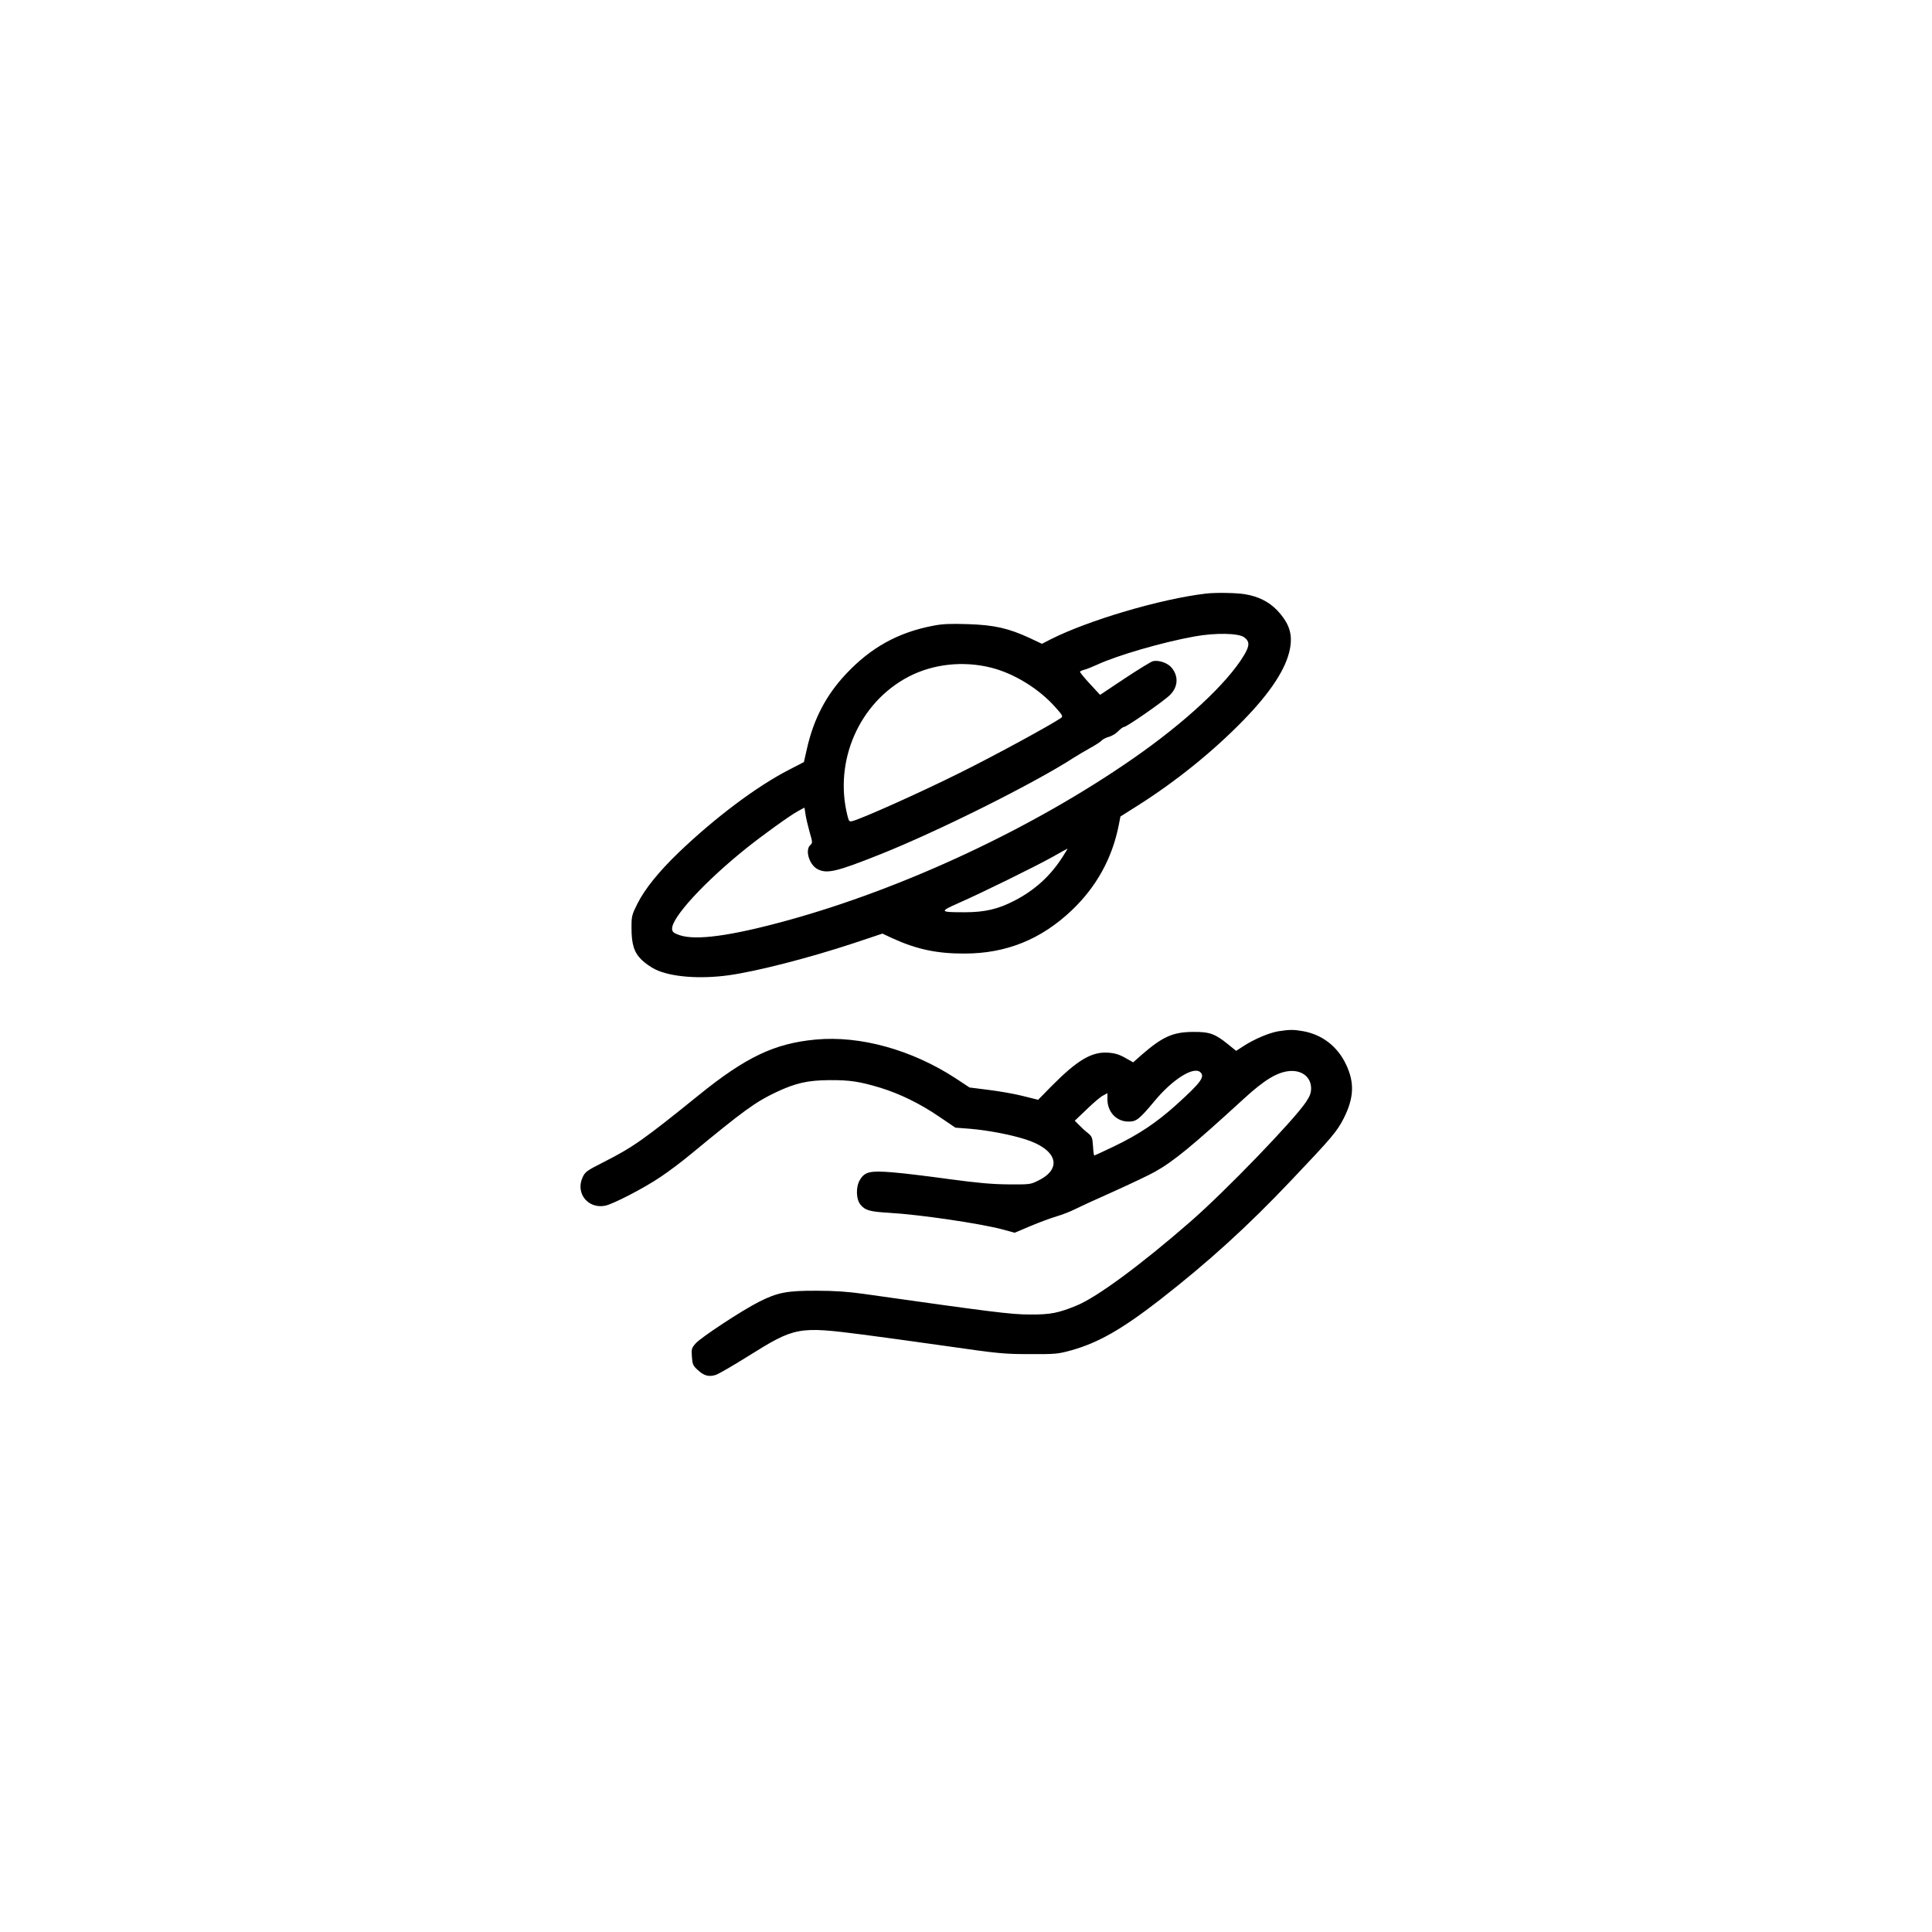
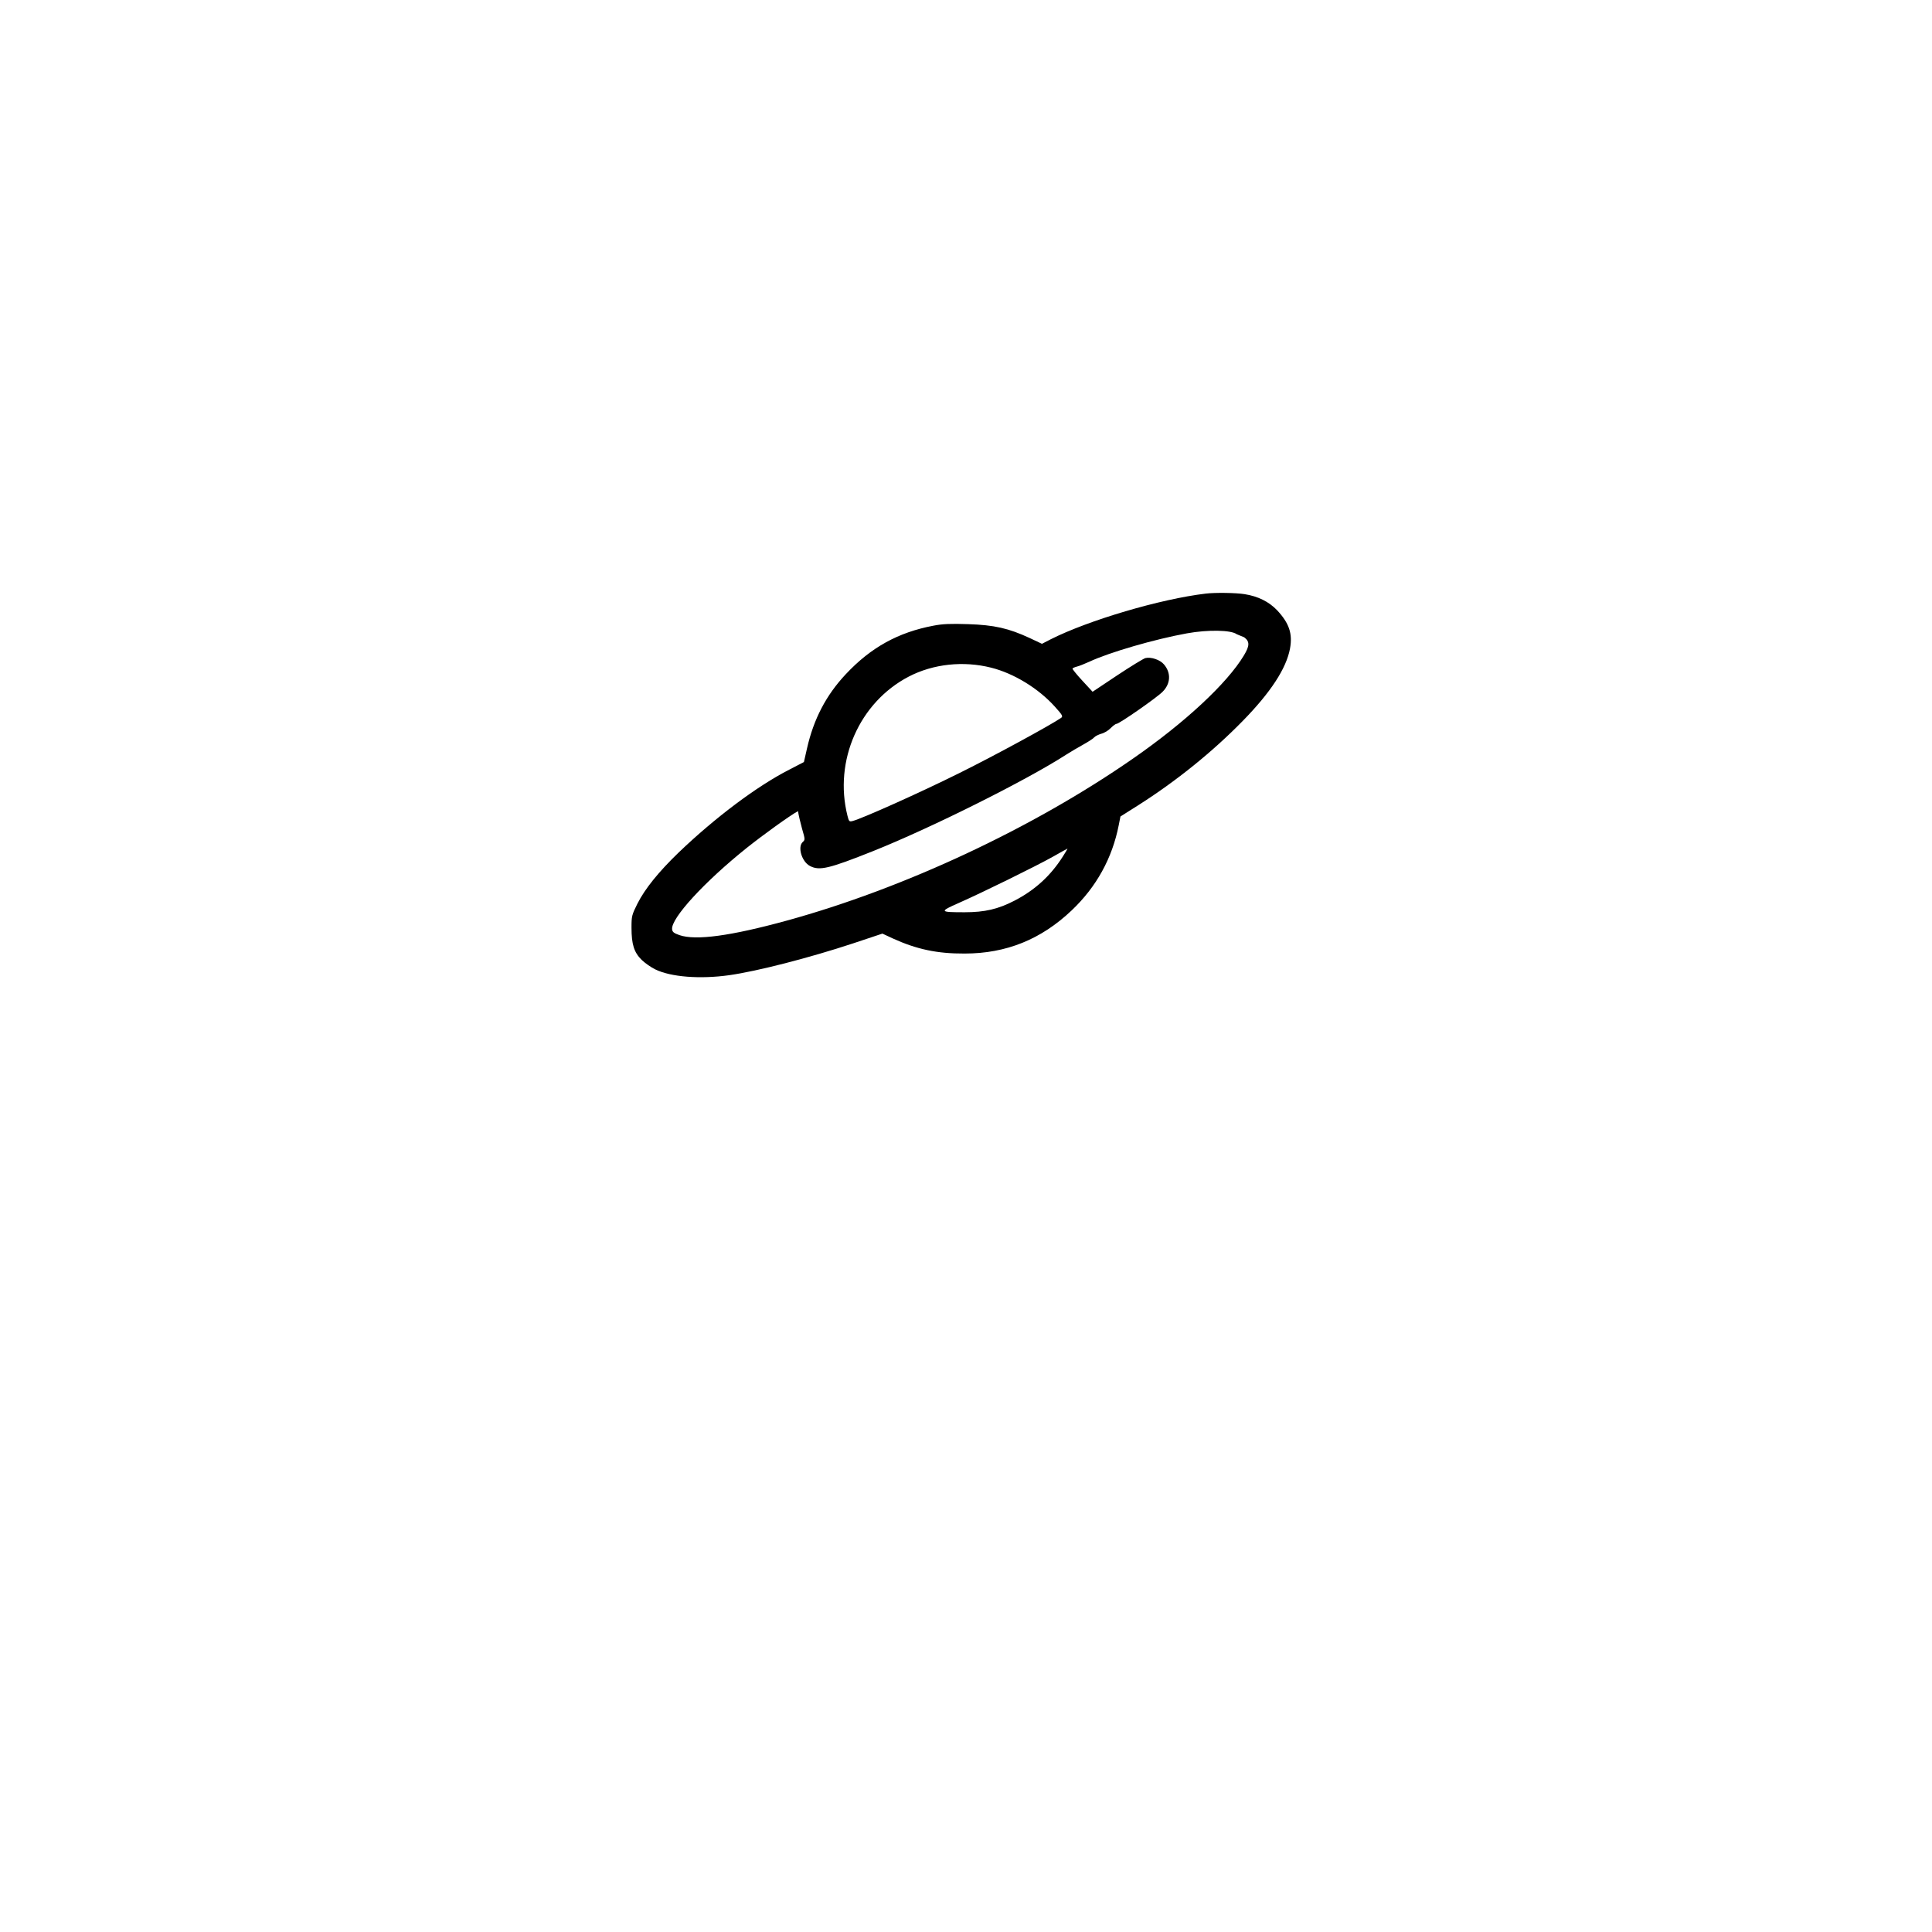
<svg xmlns="http://www.w3.org/2000/svg" version="1.0" width="1024.0pt" height="1024.0pt" viewBox="0 0 1366 1366" preserveAspectRatio="xMidYMid meet">
  <g transform="translate(0,1366) scale(0.1,-0.1)" fill="#000000" stroke="none">
-     <path d="M8525 9463 c-321 -38 -828 -188 -1096 -323 l-62 -32 -87 41 c-149 69 -250 92 -435 98 -123 4 -180 2 -246 -11 -248 -47 -441 -153 -619 -343 -139 -148 -227 -317 -274 -524 l-22 -97 -104 -54 c-227 -116 -522 -337 -782 -586 -141 -136 -238 -256 -291 -361 -40 -80 -42 -89 -42 -170 0 -118 18 -175 72 -228 24 -23 67 -53 96 -67 110 -54 317 -70 523 -41 198 28 564 122 876 225 l207 69 73 -34 c169 -77 314 -108 508 -107 294 0 541 100 757 305 175 166 287 369 333 603 l12 61 125 79 c268 170 526 378 739 596 198 202 309 372 335 513 19 105 -6 179 -92 271 -58 60 -134 98 -229 113 -61 10 -209 12 -275 4z m272 -309 c40 -30 39 -60 -2 -128 -119 -198 -417 -475 -785 -730 -708 -492 -1620 -918 -2447 -1145 -397 -109 -643 -142 -758 -103 -40 14 -51 22 -53 42 -8 78 229 336 529 576 117 93 301 226 361 259 l46 25 7 -47 c4 -26 17 -82 29 -125 22 -75 22 -78 4 -94 -37 -35 -6 -139 52 -169 67 -35 134 -19 445 105 411 164 1088 502 1369 684 28 18 81 49 117 69 36 20 72 43 79 52 7 8 29 19 49 25 21 5 51 23 67 40 16 16 34 30 41 30 19 0 285 185 326 227 57 57 61 133 10 193 -27 33 -92 55 -132 45 -14 -4 -104 -59 -199 -122 l-174 -116 -73 79 c-40 43 -71 82 -69 85 2 4 16 10 31 14 14 3 54 19 87 34 143 67 464 160 691 201 149 27 312 24 352 -6z m-1788 -215 c159 -40 333 -146 449 -275 55 -61 59 -69 44 -80 -76 -52 -463 -263 -717 -389 -277 -138 -690 -323 -757 -340 -23 -6 -26 -3 -36 37 -98 389 84 802 433 984 173 90 387 113 584 63z m505 -1336 c-86 -135 -196 -236 -341 -311 -116 -60 -210 -82 -352 -82 -180 0 -182 4 -39 67 163 72 538 256 663 326 55 31 101 57 103 57 1 0 -14 -26 -34 -57z" />
-     <path d="M9041 6369 c-67 -11 -168 -54 -244 -102 l-57 -37 -58 47 c-91 74 -130 88 -247 87 -142 -1 -214 -33 -362 -161 l-61 -54 -57 32 c-40 23 -73 33 -118 36 -116 9 -217 -50 -400 -234 l-97 -99 -108 27 c-59 15 -168 34 -242 43 l-135 17 -100 66 c-309 201 -673 302 -987 273 -291 -27 -493 -123 -825 -391 -389 -315 -469 -371 -672 -474 -126 -64 -134 -70 -153 -112 -49 -111 40 -221 160 -198 54 10 277 125 393 204 57 38 154 111 214 161 372 307 454 367 601 437 140 66 225 85 379 86 145 1 213 -10 360 -54 139 -43 280 -112 415 -204 l115 -78 105 -8 c126 -11 280 -40 388 -74 223 -70 268 -204 97 -290 -59 -30 -62 -30 -215 -29 -118 1 -217 10 -418 37 -144 20 -324 42 -400 48 -159 13 -197 5 -232 -53 -30 -50 -28 -137 5 -177 33 -39 66 -48 200 -56 216 -12 649 -76 805 -118 l84 -23 111 47 c62 26 145 57 186 69 41 12 97 34 124 48 28 14 151 71 275 126 124 56 255 118 292 139 135 75 265 182 633 519 144 132 233 186 319 195 90 9 156 -42 156 -122 0 -33 -9 -56 -37 -98 -91 -134 -573 -633 -818 -846 -343 -299 -655 -530 -799 -590 -133 -55 -188 -66 -336 -65 -132 0 -271 18 -1175 146 -106 15 -203 22 -330 22 -210 1 -277 -12 -408 -78 -118 -59 -411 -252 -448 -294 -29 -33 -31 -39 -27 -95 4 -54 8 -63 41 -93 44 -41 77 -50 125 -36 21 6 124 66 231 133 331 207 353 212 811 153 107 -14 373 -50 590 -81 369 -53 408 -57 590 -57 184 -1 201 1 295 27 190 53 358 149 626 357 345 269 621 520 927 843 287 302 325 347 371 437 74 145 80 254 18 384 -60 127 -167 210 -302 235 -67 12 -97 12 -174 0z m-553 -291 c32 -32 3 -72 -173 -231 -139 -125 -265 -209 -438 -292 -75 -36 -138 -65 -140 -65 -3 0 -7 30 -9 66 -4 59 -7 69 -34 91 -31 25 -37 31 -72 66 l-23 23 85 81 c46 45 98 89 115 97 l31 17 0 -43 c0 -91 64 -158 149 -158 56 0 75 15 184 145 128 155 279 249 325 203z" />
+     <path d="M8525 9463 c-321 -38 -828 -188 -1096 -323 l-62 -32 -87 41 c-149 69 -250 92 -435 98 -123 4 -180 2 -246 -11 -248 -47 -441 -153 -619 -343 -139 -148 -227 -317 -274 -524 l-22 -97 -104 -54 c-227 -116 -522 -337 -782 -586 -141 -136 -238 -256 -291 -361 -40 -80 -42 -89 -42 -170 0 -118 18 -175 72 -228 24 -23 67 -53 96 -67 110 -54 317 -70 523 -41 198 28 564 122 876 225 l207 69 73 -34 c169 -77 314 -108 508 -107 294 0 541 100 757 305 175 166 287 369 333 603 l12 61 125 79 c268 170 526 378 739 596 198 202 309 372 335 513 19 105 -6 179 -92 271 -58 60 -134 98 -229 113 -61 10 -209 12 -275 4z m272 -309 c40 -30 39 -60 -2 -128 -119 -198 -417 -475 -785 -730 -708 -492 -1620 -918 -2447 -1145 -397 -109 -643 -142 -758 -103 -40 14 -51 22 -53 42 -8 78 229 336 529 576 117 93 301 226 361 259 c4 -26 17 -82 29 -125 22 -75 22 -78 4 -94 -37 -35 -6 -139 52 -169 67 -35 134 -19 445 105 411 164 1088 502 1369 684 28 18 81 49 117 69 36 20 72 43 79 52 7 8 29 19 49 25 21 5 51 23 67 40 16 16 34 30 41 30 19 0 285 185 326 227 57 57 61 133 10 193 -27 33 -92 55 -132 45 -14 -4 -104 -59 -199 -122 l-174 -116 -73 79 c-40 43 -71 82 -69 85 2 4 16 10 31 14 14 3 54 19 87 34 143 67 464 160 691 201 149 27 312 24 352 -6z m-1788 -215 c159 -40 333 -146 449 -275 55 -61 59 -69 44 -80 -76 -52 -463 -263 -717 -389 -277 -138 -690 -323 -757 -340 -23 -6 -26 -3 -36 37 -98 389 84 802 433 984 173 90 387 113 584 63z m505 -1336 c-86 -135 -196 -236 -341 -311 -116 -60 -210 -82 -352 -82 -180 0 -182 4 -39 67 163 72 538 256 663 326 55 31 101 57 103 57 1 0 -14 -26 -34 -57z" />
  </g>
</svg>